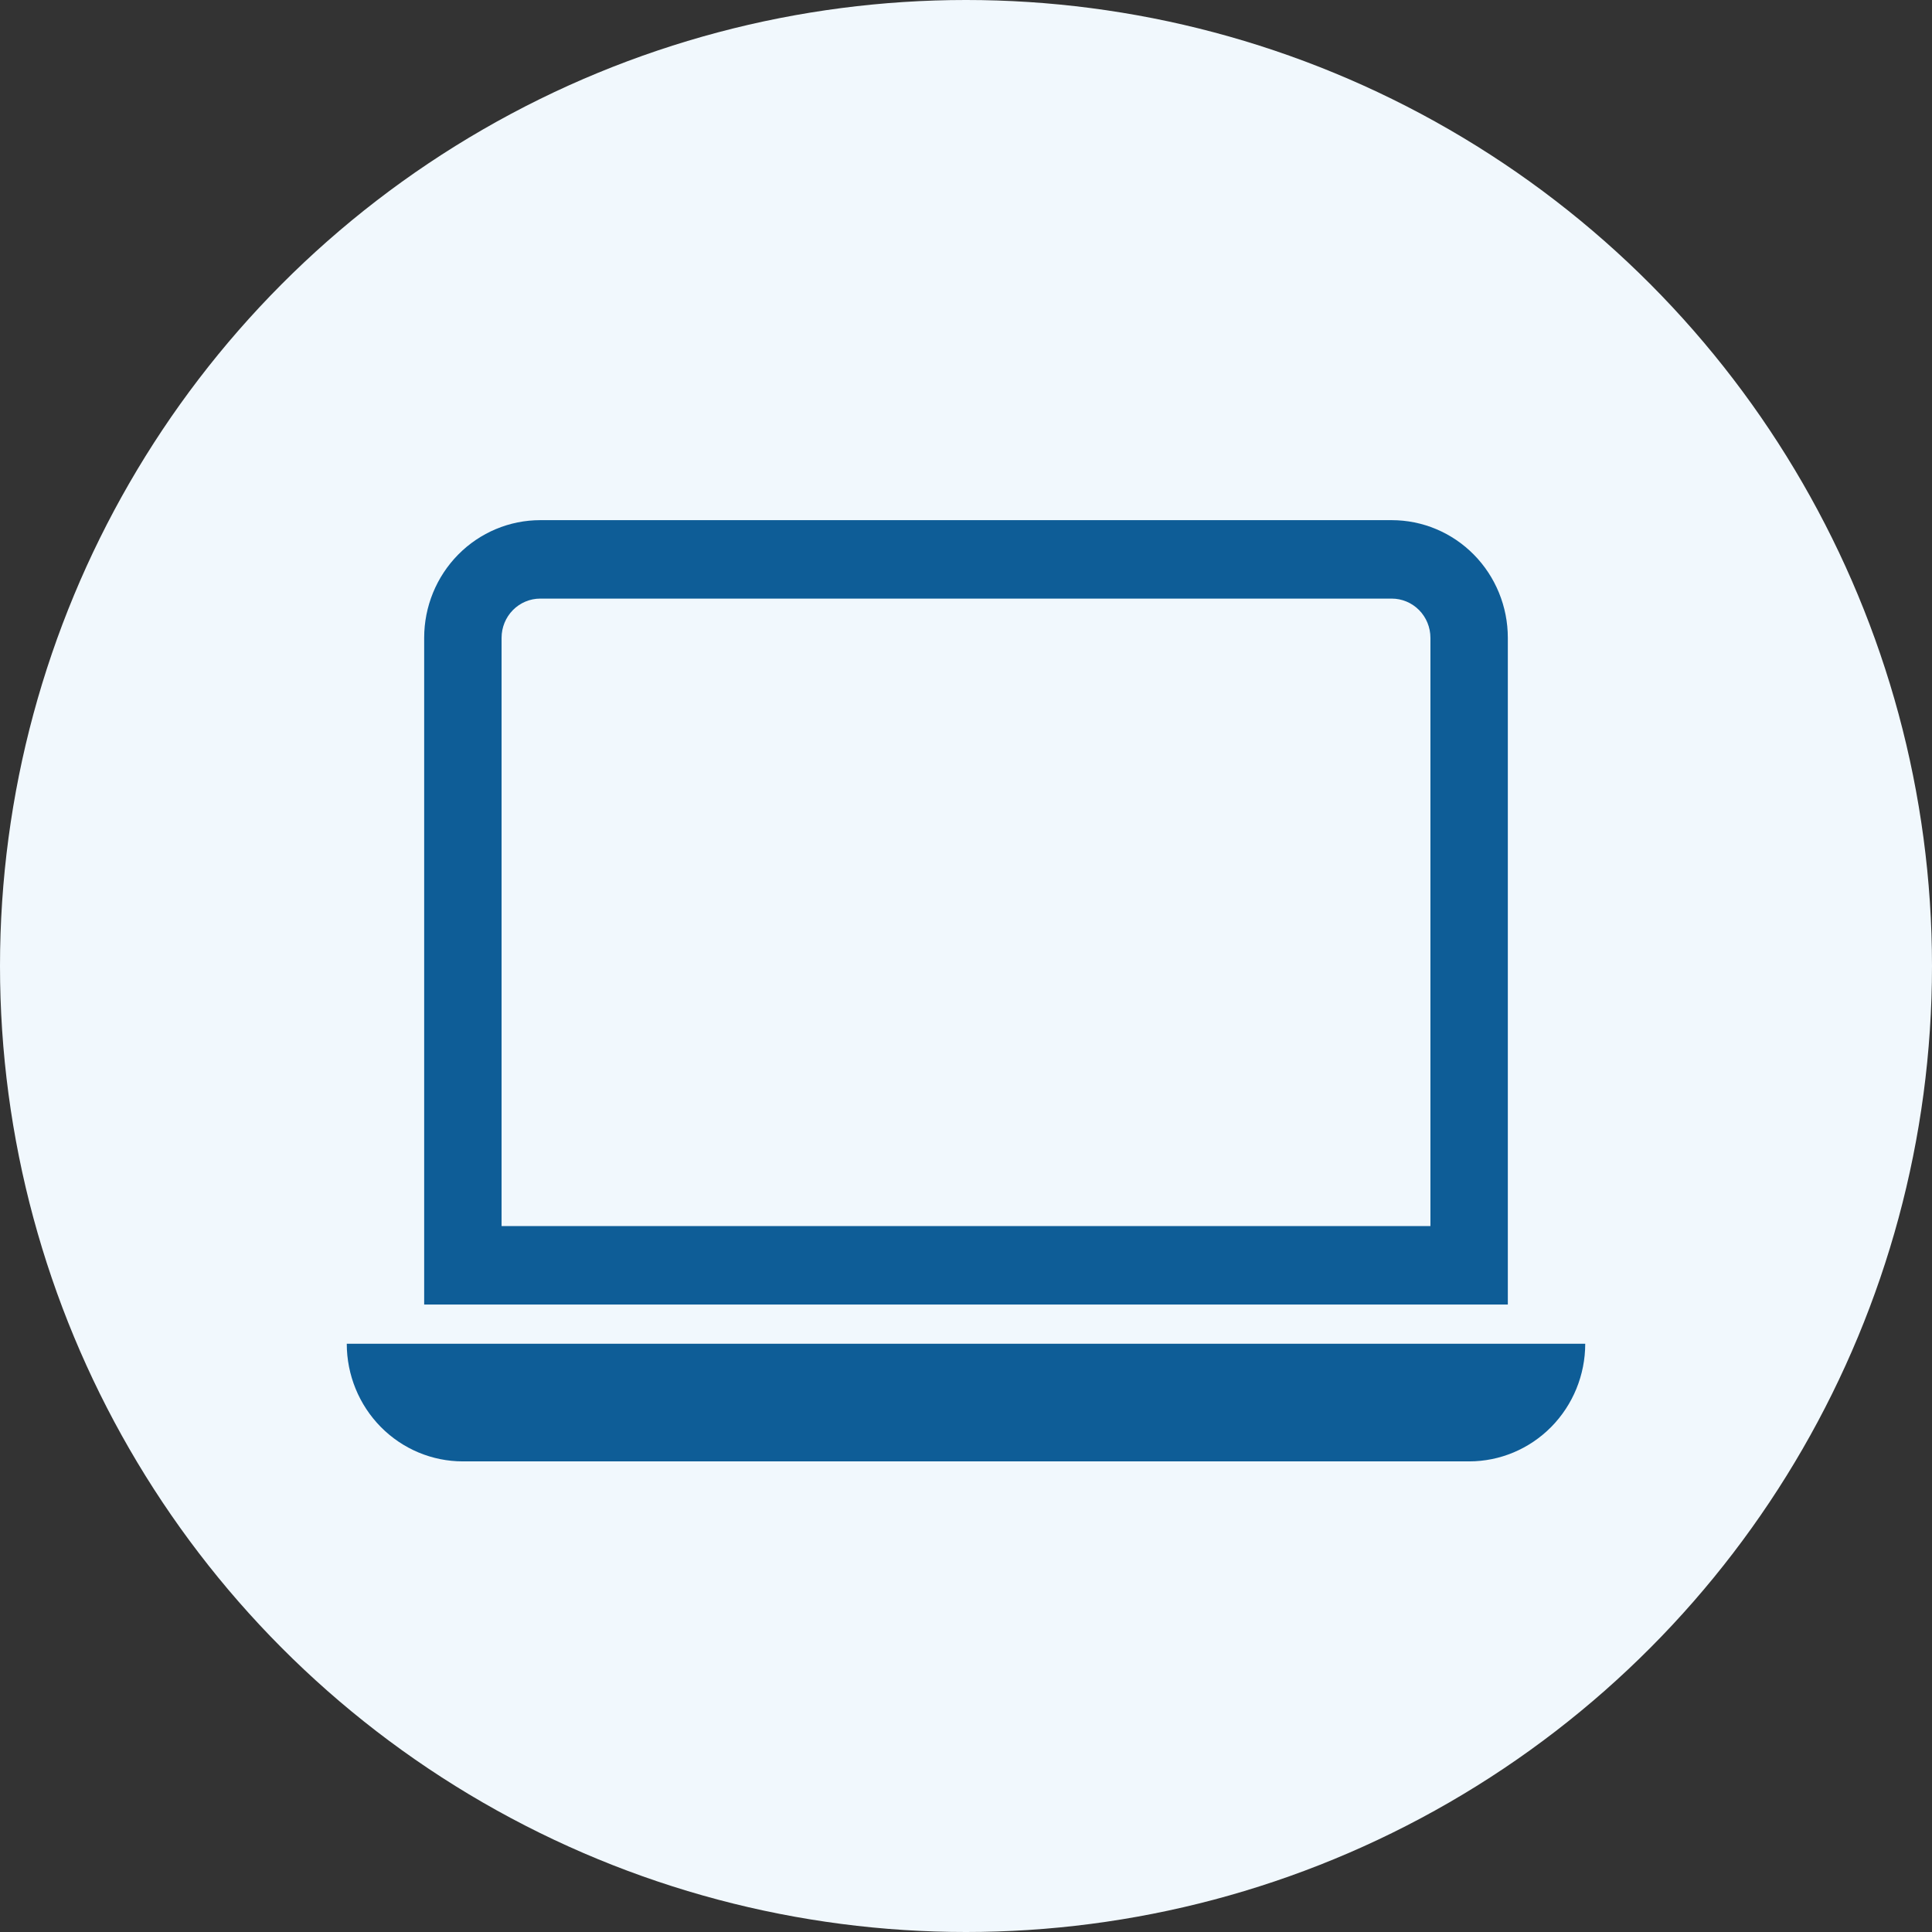
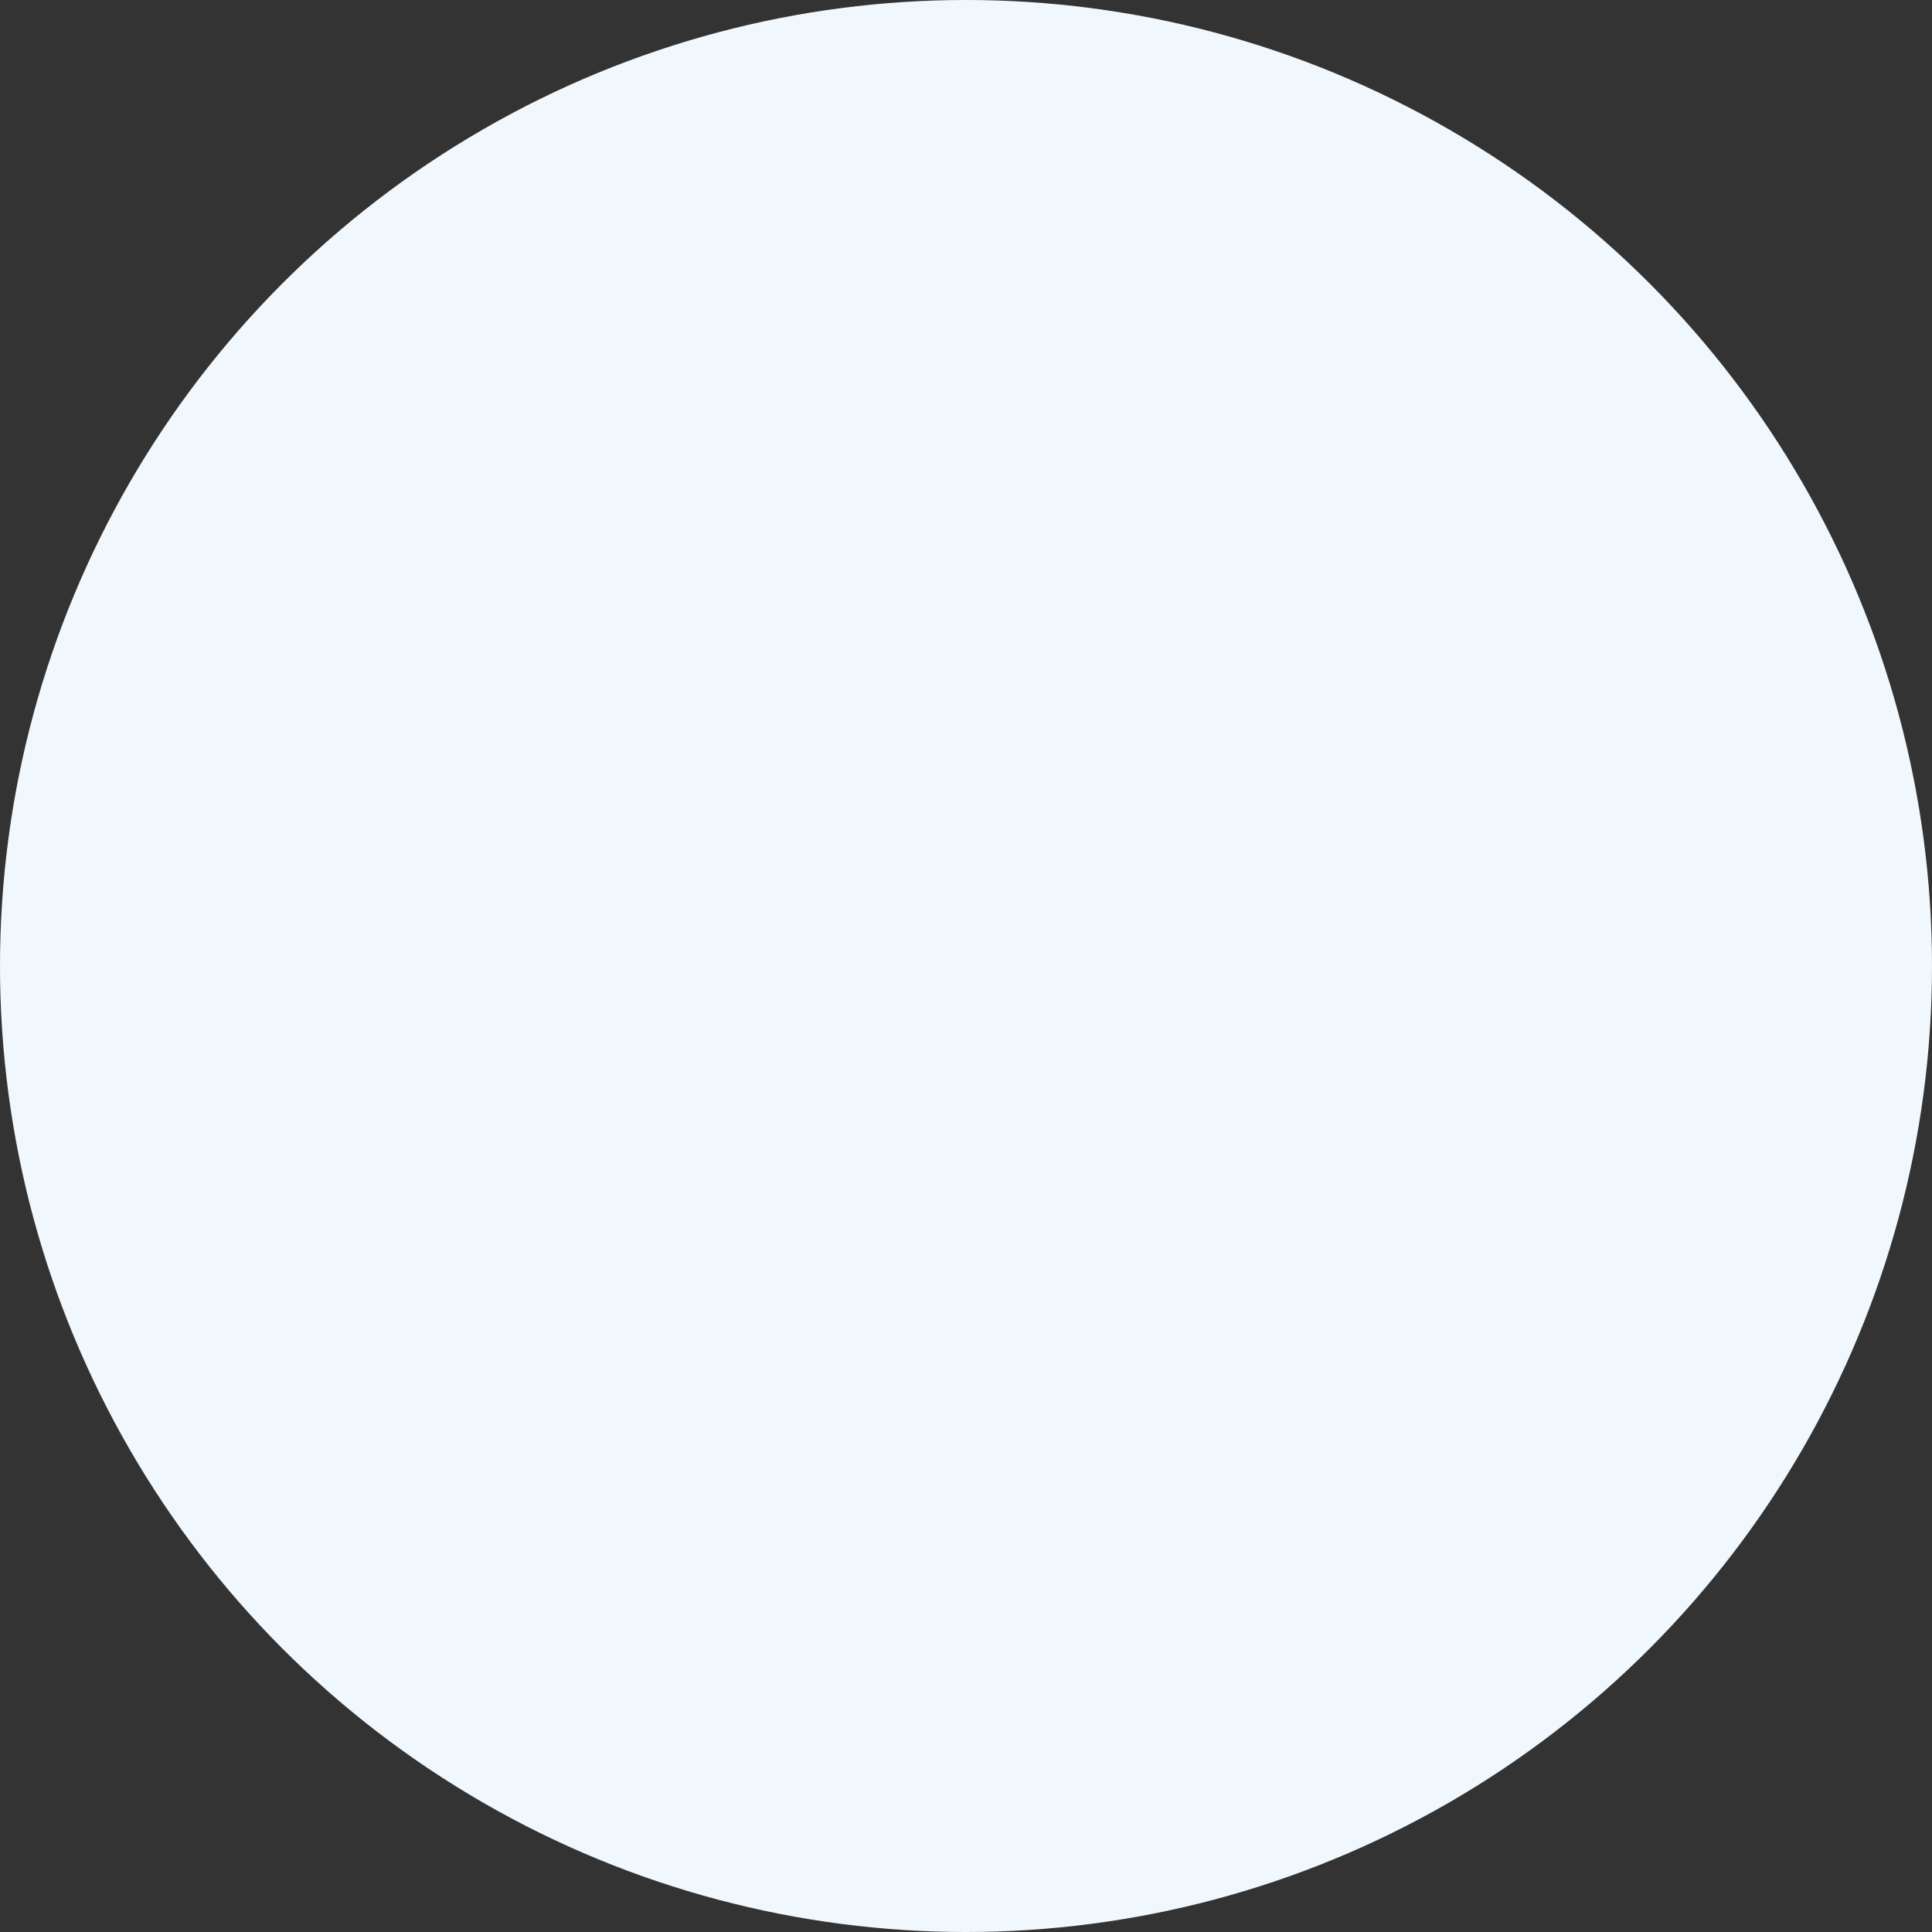
<svg xmlns="http://www.w3.org/2000/svg" width="78" height="78" viewBox="0 0 78 78" fill="none">
  <rect x="0" y="0" width="78" height="78" fill="#333333" stroke="none" />
  <circle cx="39" cy="39" r="39" fill="#F1F8FD" />
-   <path d="M56.188 24.167C56.602 24.167 56.999 24.334 57.292 24.63C57.585 24.927 57.75 25.33 57.75 25.75V49.5H20.25V25.75C20.25 25.33 20.415 24.927 20.708 24.63C21.001 24.334 21.398 24.167 21.812 24.167H56.188ZM21.812 21C20.569 21 19.377 21.5 18.498 22.391C17.619 23.282 17.125 24.49 17.125 25.75V52.667H60.875V25.75C60.875 24.49 60.381 23.282 59.502 22.391C58.623 21.5 57.431 21 56.188 21H21.812ZM14 54.25H64C64 55.51 63.506 56.718 62.627 57.609C61.748 58.5 60.556 59 59.312 59H18.688C17.444 59 16.252 58.5 15.373 57.609C14.494 56.718 14 55.51 14 54.25Z" fill="#0E5D97" />
</svg>